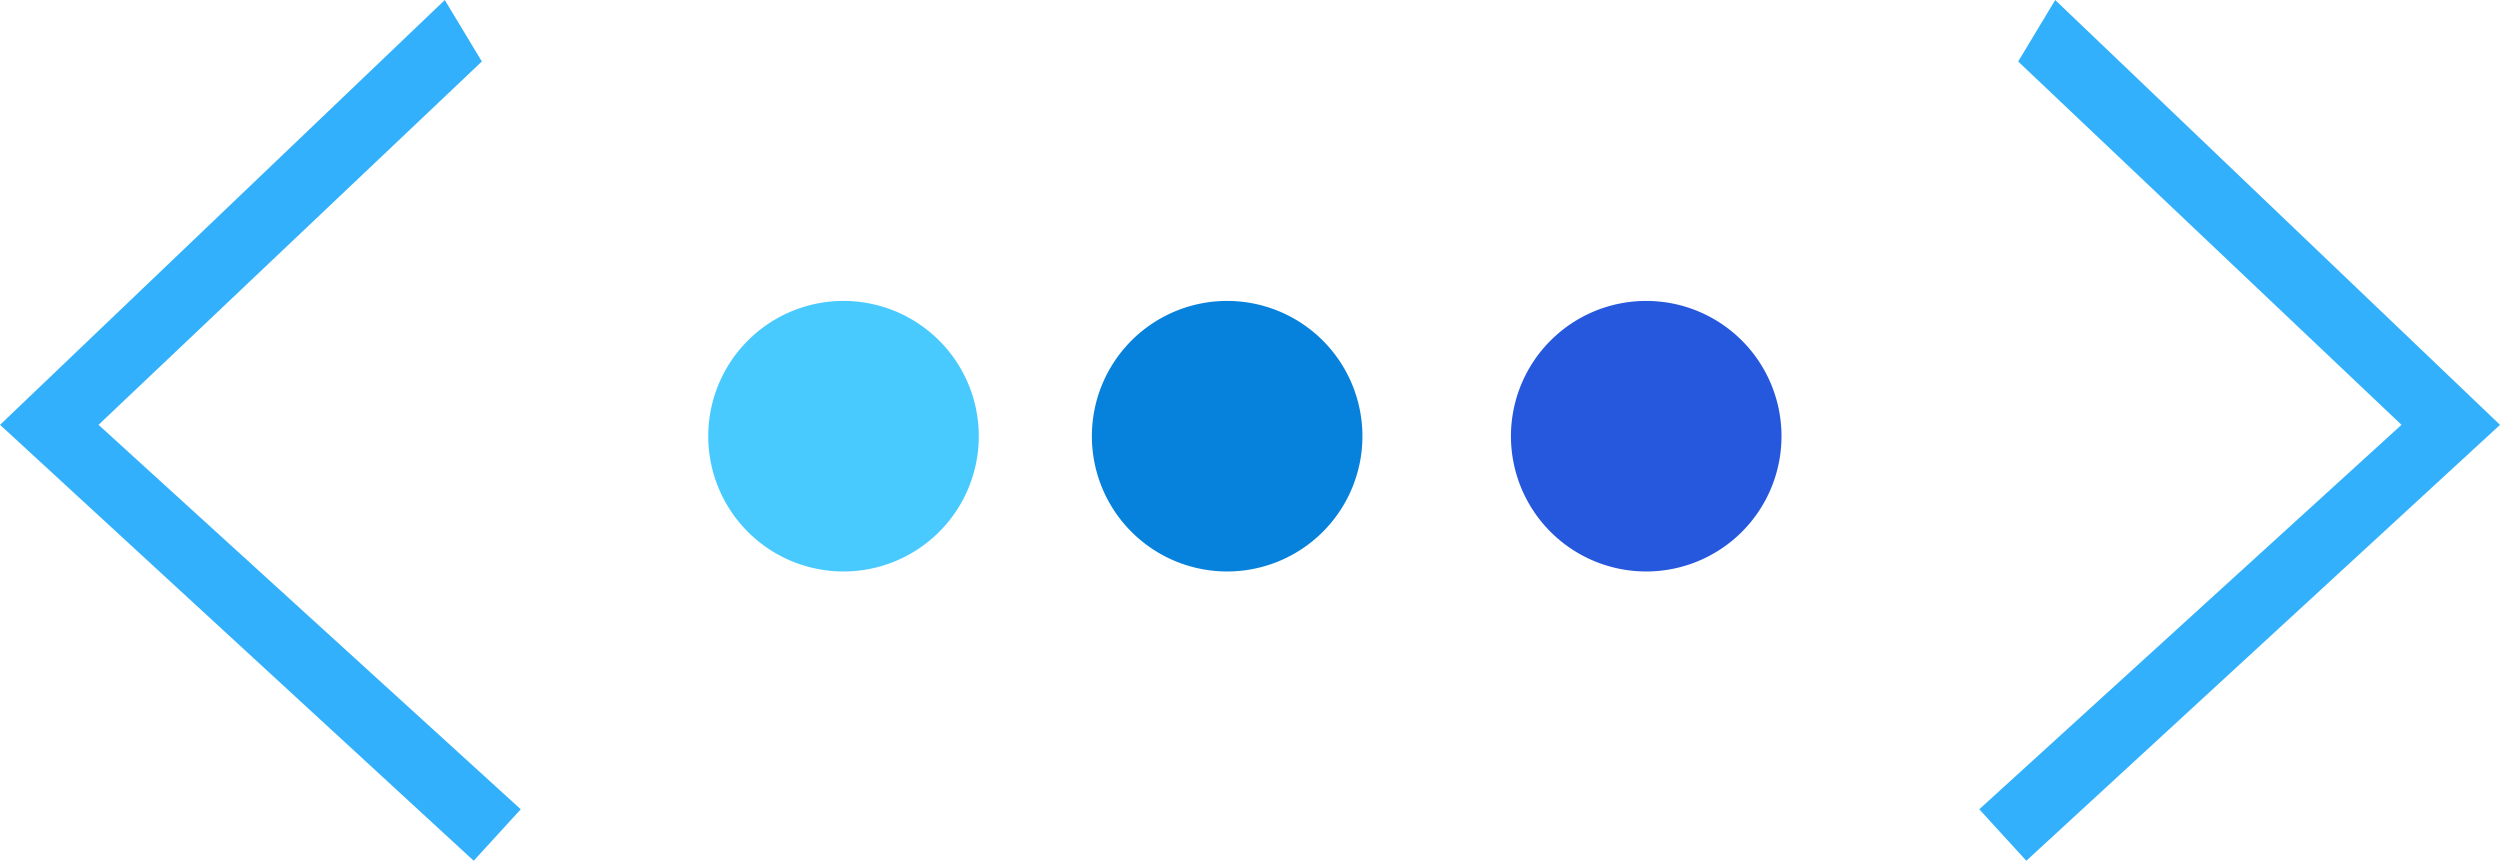
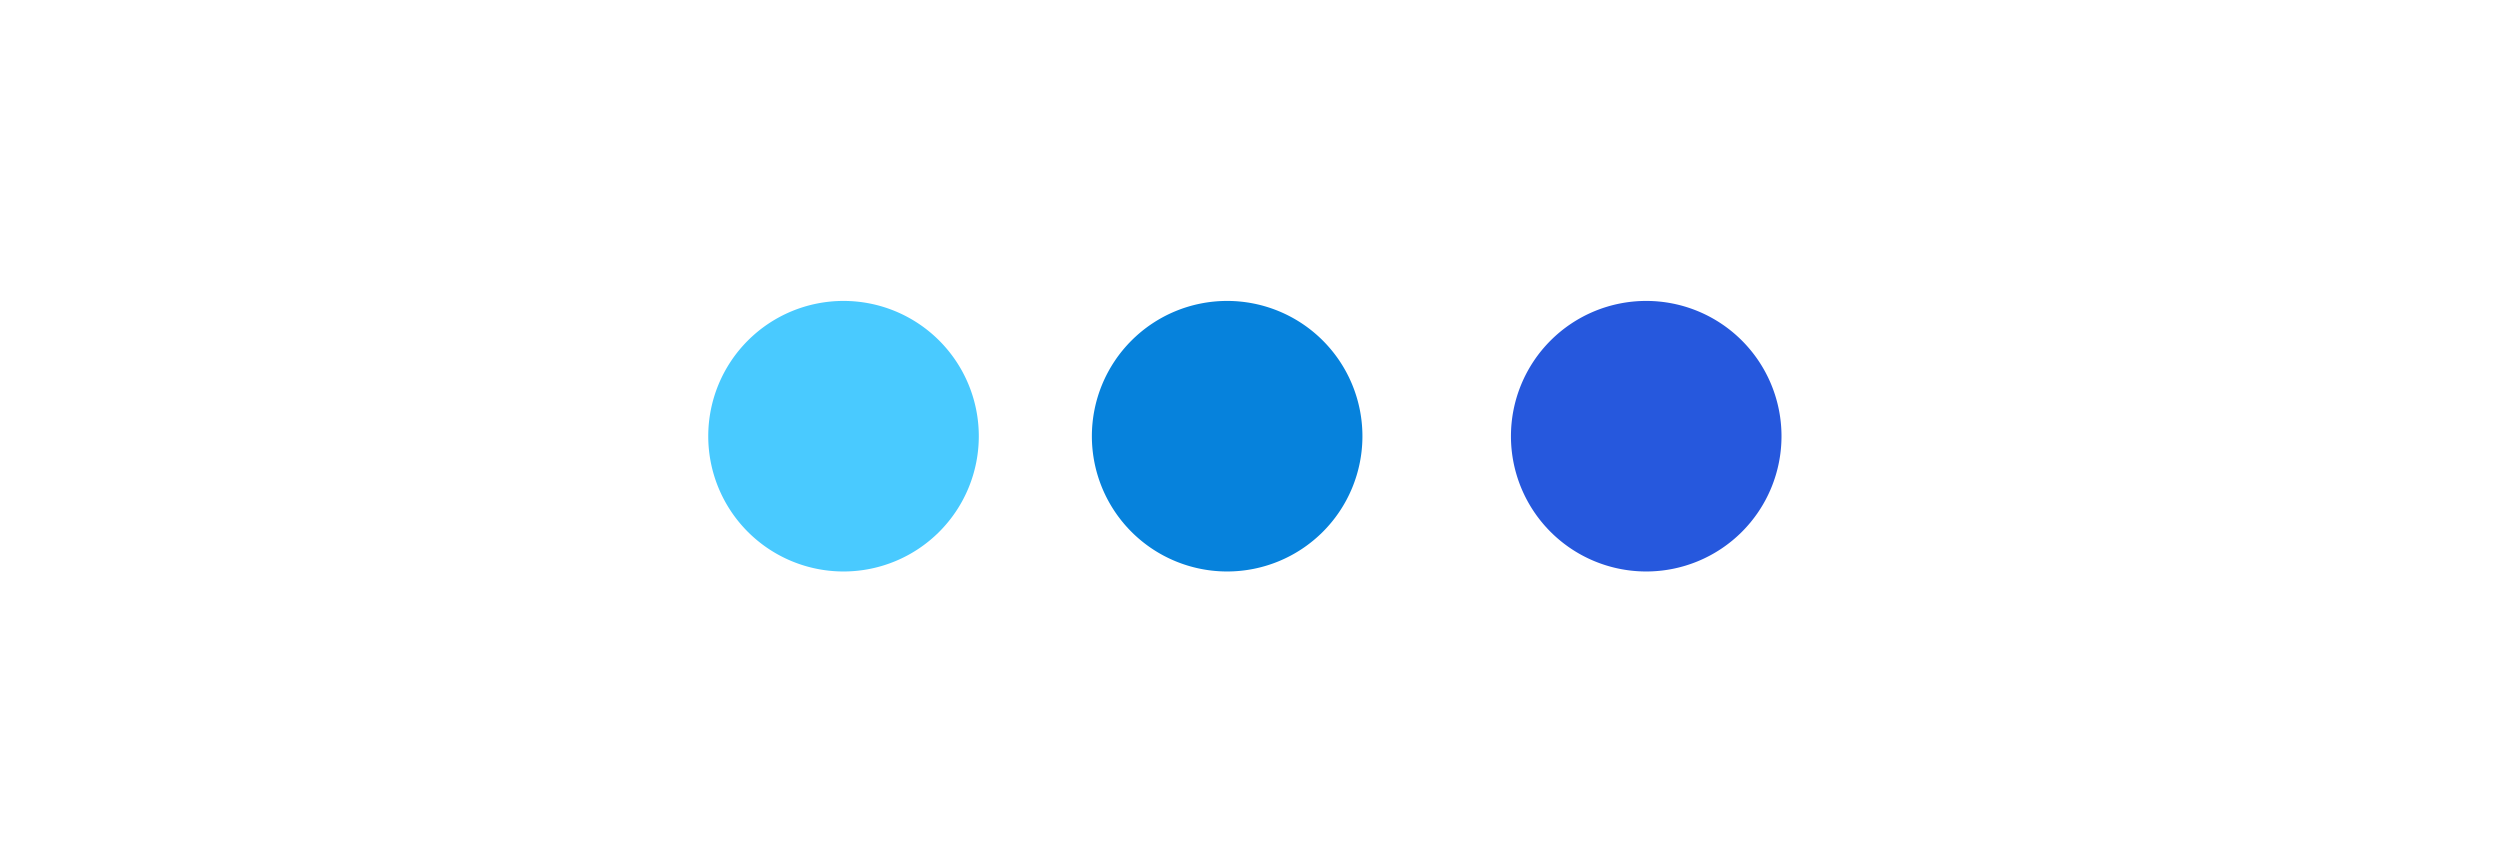
<svg xmlns="http://www.w3.org/2000/svg" width="100" height="34.43" viewBox="0 0 100 34.43">
  <g id="Group_2311" data-name="Group 2311" transform="translate(5499.902 3160.879)">
    <path id="Path_932" data-name="Path 932" d="M949.595,81.341a5.411,5.411,0,1,1-5.411-5.411,5.411,5.411,0,0,1,5.411,5.411" transform="translate(-6395 -3224.772)" fill="#0682dc" />
    <path id="Path_933" data-name="Path 933" d="M906.5,81.341a5.411,5.411,0,1,1-5.411-5.411,5.411,5.411,0,0,1,5.411,5.411" transform="translate(-6367.25 -3224.772)" fill="#49caff" />
    <path id="Path_934" data-name="Path 934" d="M996.681,81.341a5.411,5.411,0,1,1-5.411-5.411,5.411,5.411,0,0,1,5.411,5.411" transform="translate(-6425.323 -3224.772)" fill="#2658dd" />
-     <path id="Path_935" data-name="Path 935" d="M835.046,76.551l1.882-2.059L820.039,59.114l15.333-14.533-1.482-2.459L816.1,59.114Z" transform="translate(-6316 -3203)" fill="#32b0fc" />
-     <path id="Path_936" data-name="Path 936" d="M1040.361,76.551l-1.882-2.059,16.889-15.378-15.333-14.533,1.481-2.459,17.793,16.993Z" transform="translate(-6459.21 -3203)" fill="#32b0fc" />
  </g>
</svg>